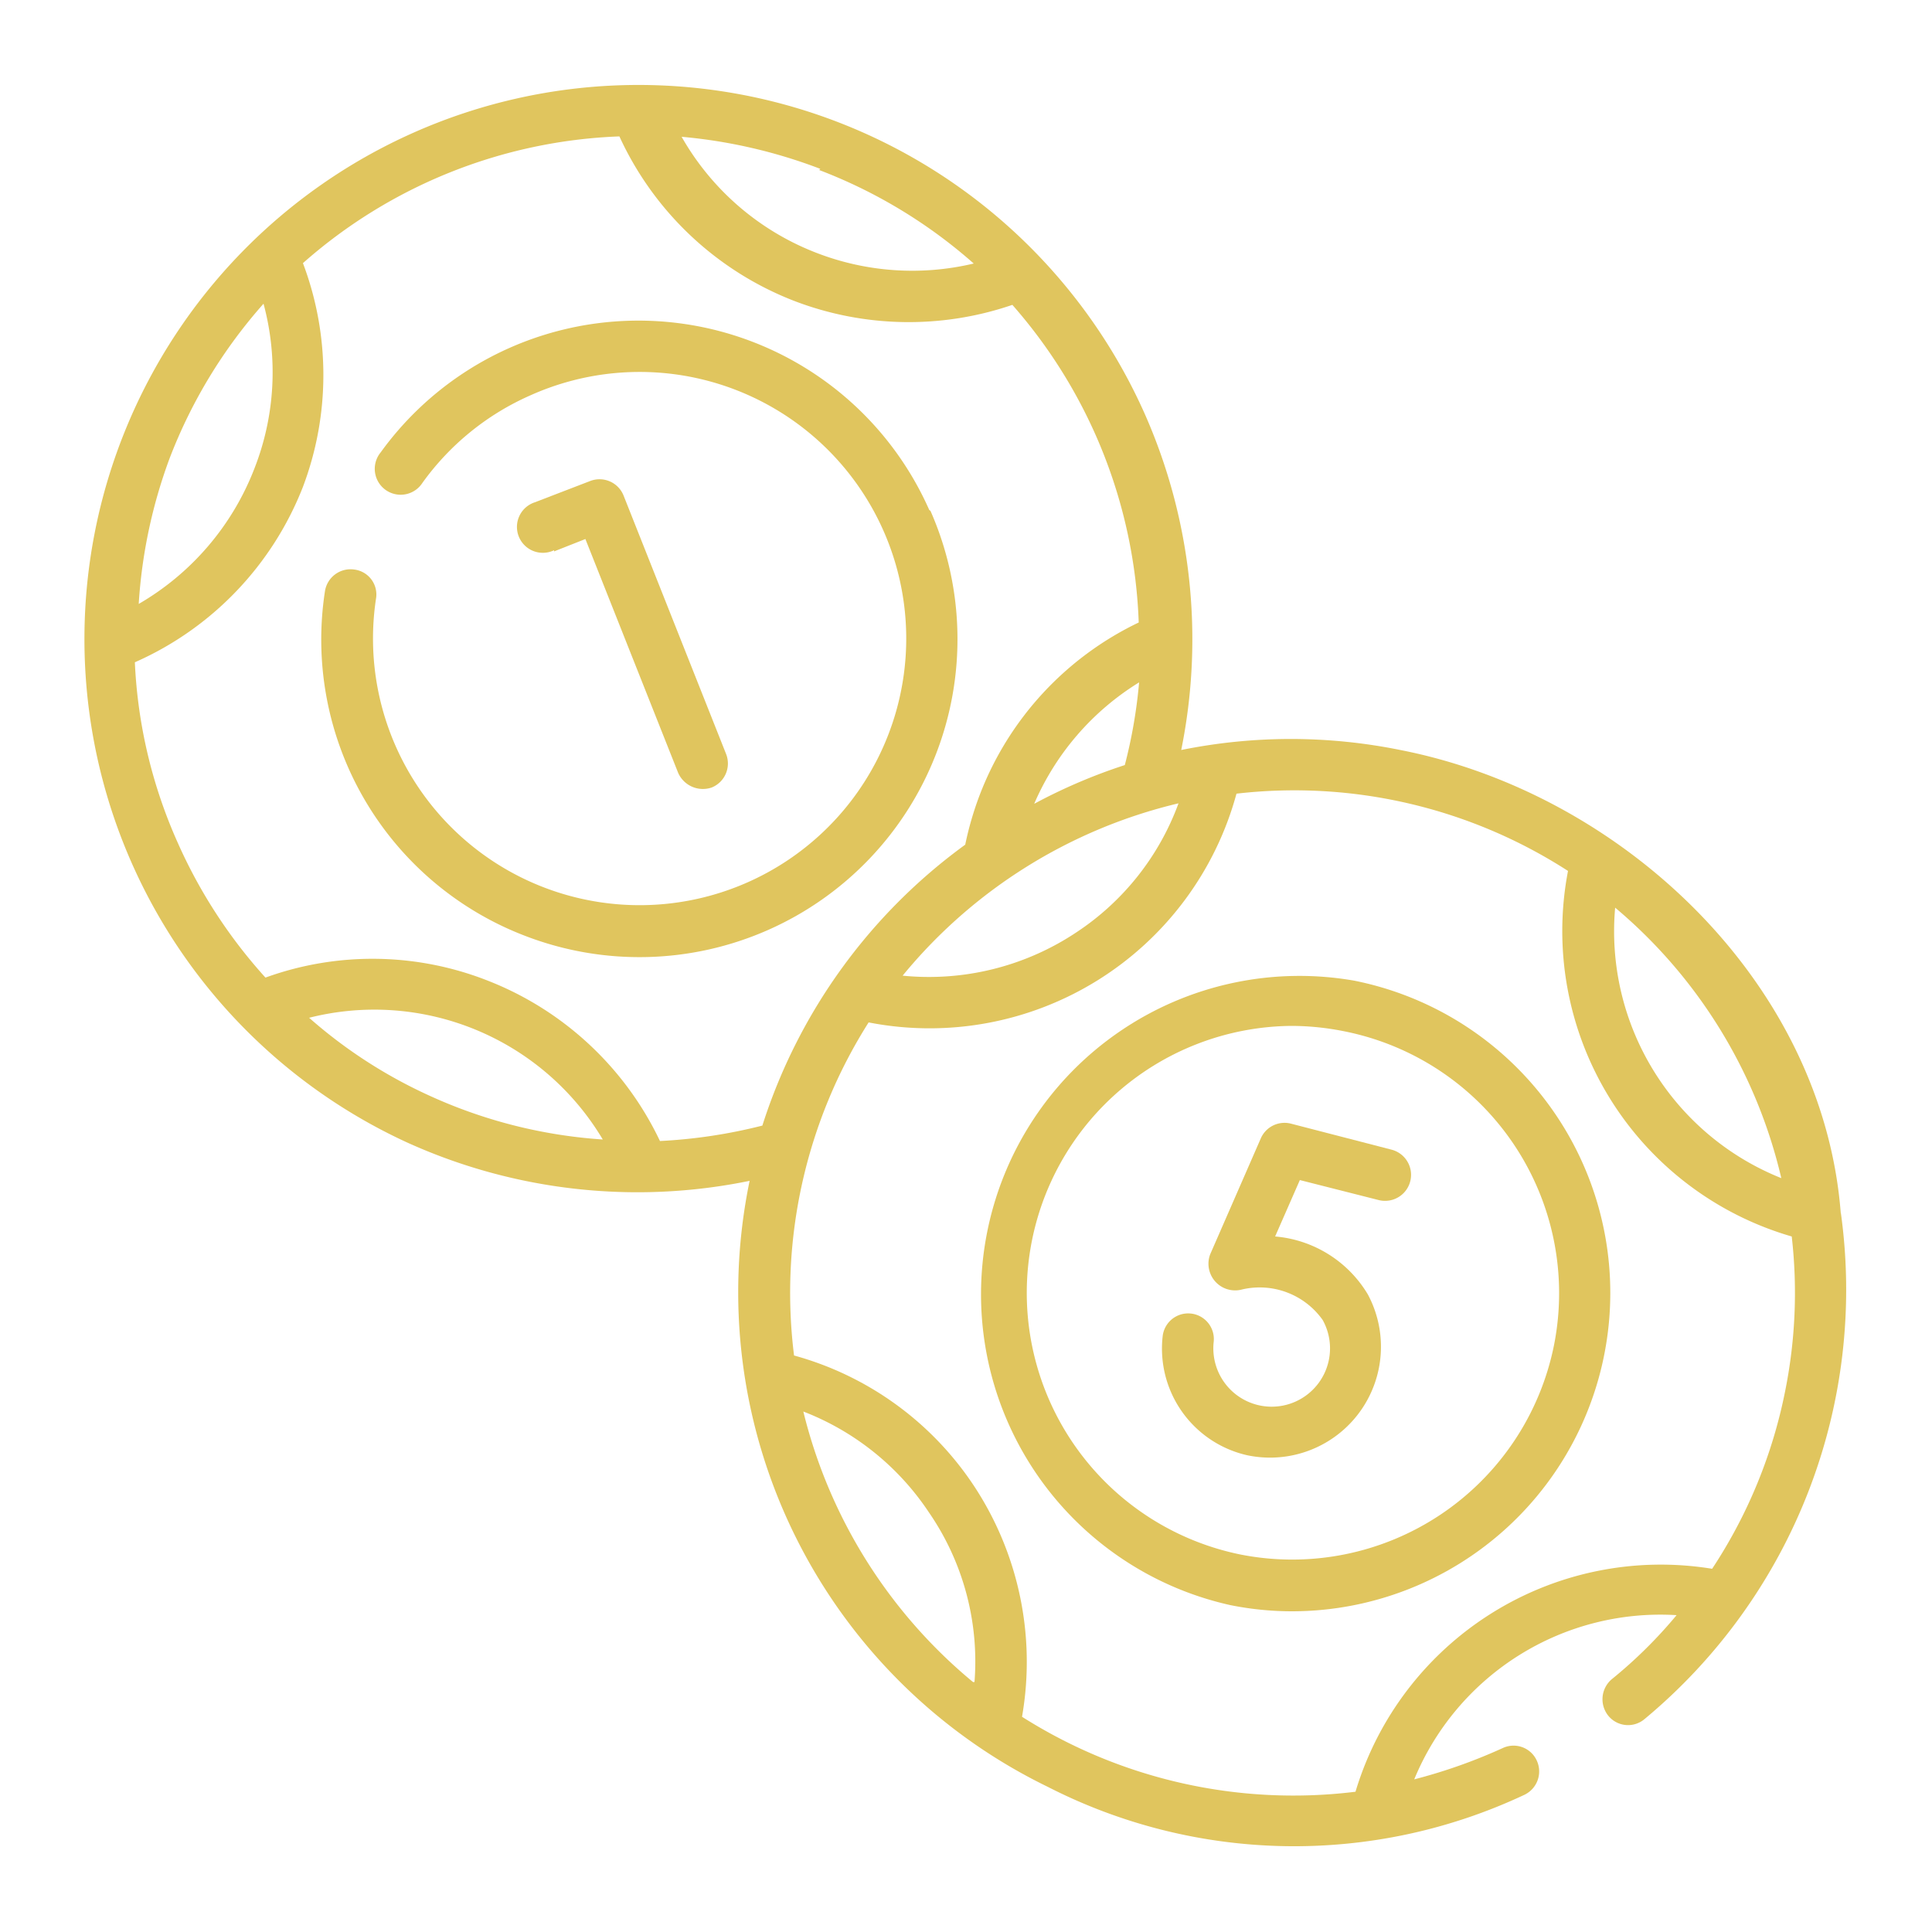
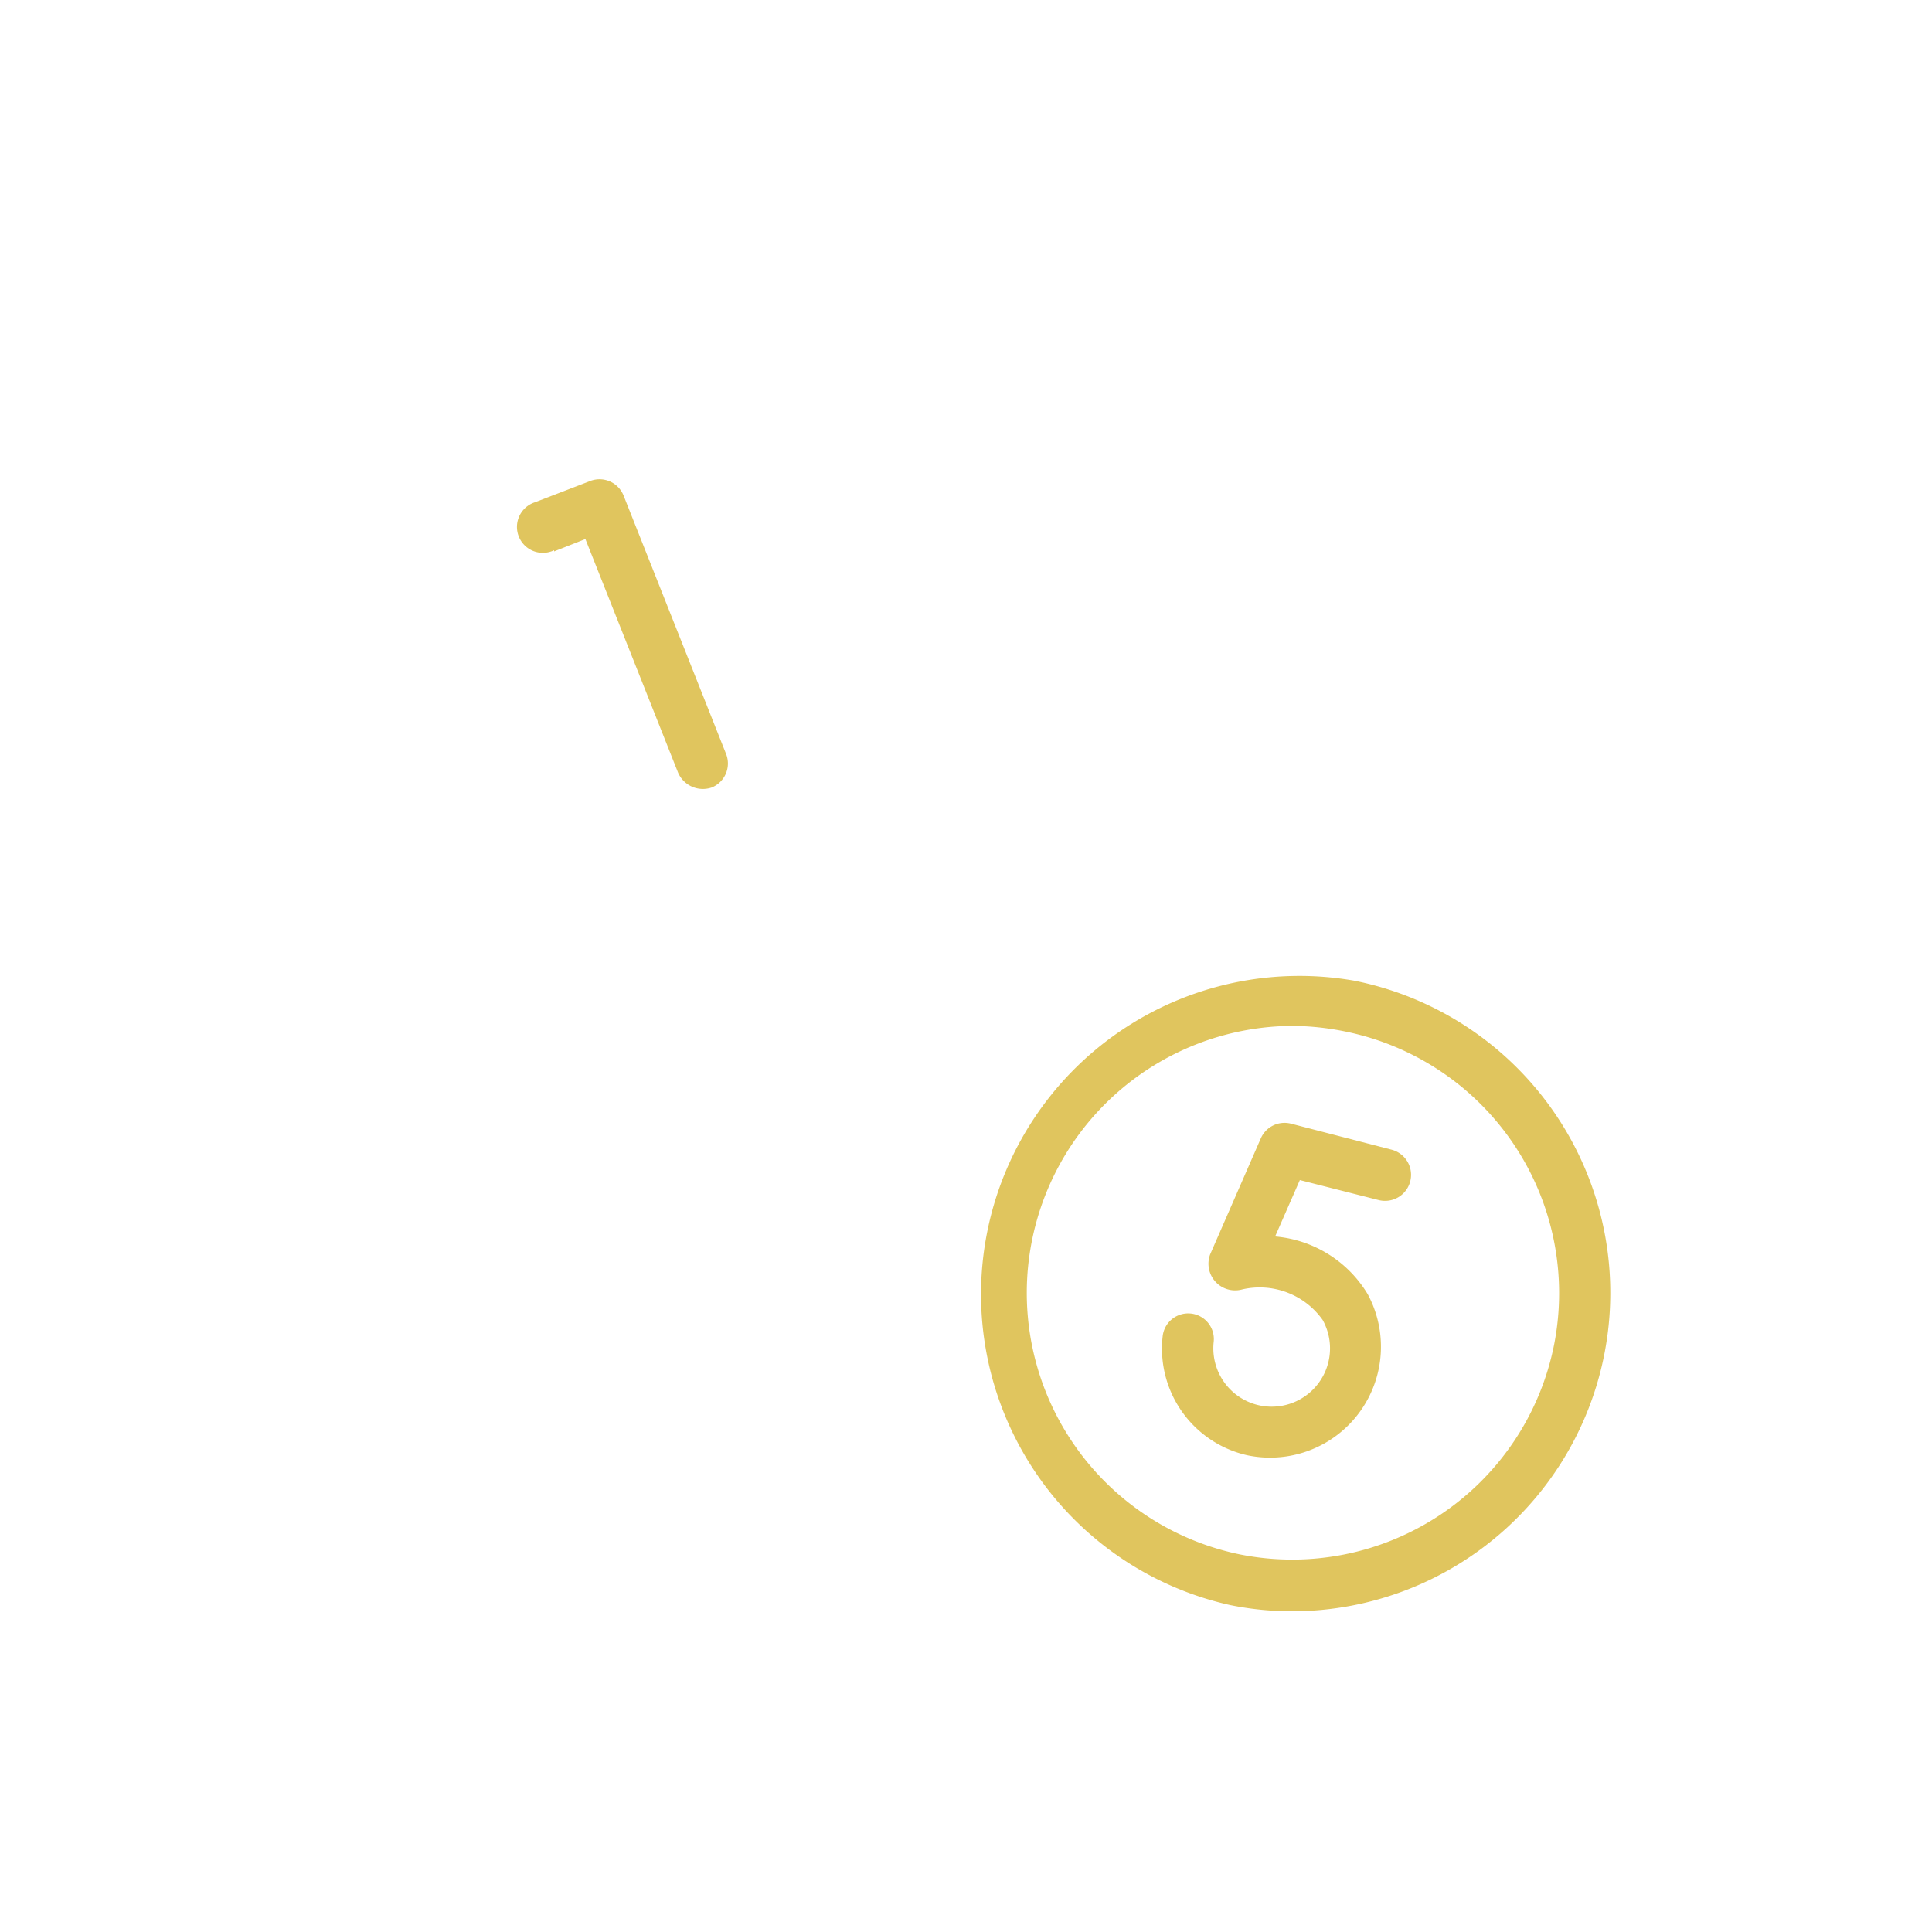
<svg xmlns="http://www.w3.org/2000/svg" id="Layer_1" data-name="Layer 1" viewBox="0 0 50 50">
  <defs>
    <style>.cls-1{fill:#e0c55e;}</style>
  </defs>
  <title>togel</title>
-   <path class="cls-1" d="M24.05,13.2a8.23,8.23,0,0,0-14.2-1.49.67.67,0,1,0,1.08.79,6.82,6.82,0,0,1,2.8-2.27,6.9,6.9,0,1,1-4,5.27.65.65,0,0,0-.56-.76.67.67,0,0,0-.76.56,8.21,8.21,0,0,0,5.18,8.92,8.23,8.23,0,0,0,10.49-11Z" />
  <path class="cls-1" d="M14.34,14.27l.81-.32L17.55,20a.7.7,0,0,0,.87.38.67.67,0,0,0,.37-.87l-2.65-6.68a.67.67,0,0,0-.87-.38L13.84,13a.67.67,0,1,0,.5,1.24Z" />
-   <path class="cls-1" d="M47.64,31.41c-.46-6-5.67-10.88-11.4-12a14.24,14.24,0,0,0-5.67,0,14.42,14.42,0,0,0-.94-8.69A14.34,14.34,0,0,0,10.71,3.43a14.34,14.34,0,0,0-.19,26.13,14.43,14.43,0,0,0,8.88,1,14.23,14.23,0,0,0,7.71,15.68,14,14,0,0,0,12.34.21.67.67,0,0,0,.32-.89.66.66,0,0,0-.88-.32,13.88,13.88,0,0,1-2.29.81,6.89,6.89,0,0,1,6.79-4.25,12,12,0,0,1-1.68,1.66.68.68,0,0,0-.09.94.66.66,0,0,0,.94.09,14.44,14.44,0,0,0,5.08-13.11ZM41.8,23.49a13,13,0,0,1,4.3,7,6.88,6.88,0,0,1-4.3-7Zm-11.3-2.7a6.8,6.8,0,0,1-2.63,3.33,6.88,6.88,0,0,1-4.51,1.13,13.17,13.17,0,0,1,7.14-4.46Zm-3.73,0a6.89,6.89,0,0,1,2.71-3.13,13,13,0,0,1-.37,2.14,14.16,14.16,0,0,0-2.34,1ZM21.2,4.4a13.06,13.06,0,0,1,4,2.42,6.87,6.87,0,0,1-4.08-.28,6.85,6.85,0,0,1-3.48-3,13.36,13.36,0,0,1,3.59.83ZM4.39,11.86a13.07,13.07,0,0,1,2.43-4,6.81,6.81,0,0,1-.23,4.25,6.94,6.94,0,0,1-3,3.52A13.16,13.16,0,0,1,4.39,11.86Zm6.69,16.48a12.57,12.57,0,0,1-3.08-2,6.88,6.88,0,0,1,7.6,3.15A12.81,12.81,0,0,1,11.08,28.34Zm6,1.19a8.26,8.26,0,0,0-4.48-4.16,8.14,8.14,0,0,0-5.73-.07,13.11,13.11,0,0,1-2.27-3.49,12.82,12.82,0,0,1-1.11-4.67A8.24,8.24,0,0,0,7.84,12.6a8.19,8.19,0,0,0,0-5.79,13.1,13.1,0,0,1,8.19-3.28,8.26,8.26,0,0,0,4.53,4.26,8.28,8.28,0,0,0,5.64.1,13.14,13.14,0,0,1,3.27,8.22,8.19,8.19,0,0,0-4.11,4.45,8.41,8.41,0,0,0-.38,1.3,14.38,14.38,0,0,0-5.25,7.27,13.47,13.47,0,0,1-2.66.4Zm8.1,14a13.14,13.14,0,0,1-4.39-7,6.87,6.87,0,0,1,3.25,2.61A6.8,6.8,0,0,1,25.22,43.53ZM46.2,36a12.91,12.91,0,0,1-1.89,4.6,8.25,8.25,0,0,0-9.23,5.77,13.11,13.11,0,0,1-8.63-1.94,8.27,8.27,0,0,0-1.26-6,8.18,8.18,0,0,0-4.64-3.35,13.07,13.07,0,0,1,1.93-8.62A8.23,8.23,0,0,0,32,20.54a13.06,13.06,0,0,1,8.58,2A8.23,8.23,0,0,0,46.37,32a12.87,12.87,0,0,1-.17,4Z" />
  <path class="cls-1" d="M35.05,25.38a8.24,8.24,0,0,0-3.21,16.16,8.09,8.09,0,0,0,1.62.16,8.24,8.24,0,0,0,1.59-16.32Zm5.17,9.42a6.91,6.91,0,0,1-8.12,5.43,6.91,6.91,0,0,1,1.33-13.68,7,7,0,0,1,1.36.14,6.91,6.91,0,0,1,5.43,8.11Z" />
  <path class="cls-1" d="M36,29.75l-2.59-.67a.67.67,0,0,0-.78.38l-1.31,3a.69.69,0,0,0,.83.91,2,2,0,0,1,2.08.79,1.51,1.51,0,1,1-2.82.57.66.66,0,1,0-1.32-.15,2.83,2.83,0,0,0,2.18,3.08,2.87,2.87,0,0,0,3.13-4.16A3.1,3.1,0,0,0,33,32l.64-1.46,2.05.52A.67.67,0,1,0,36,29.75Z" />
</svg>